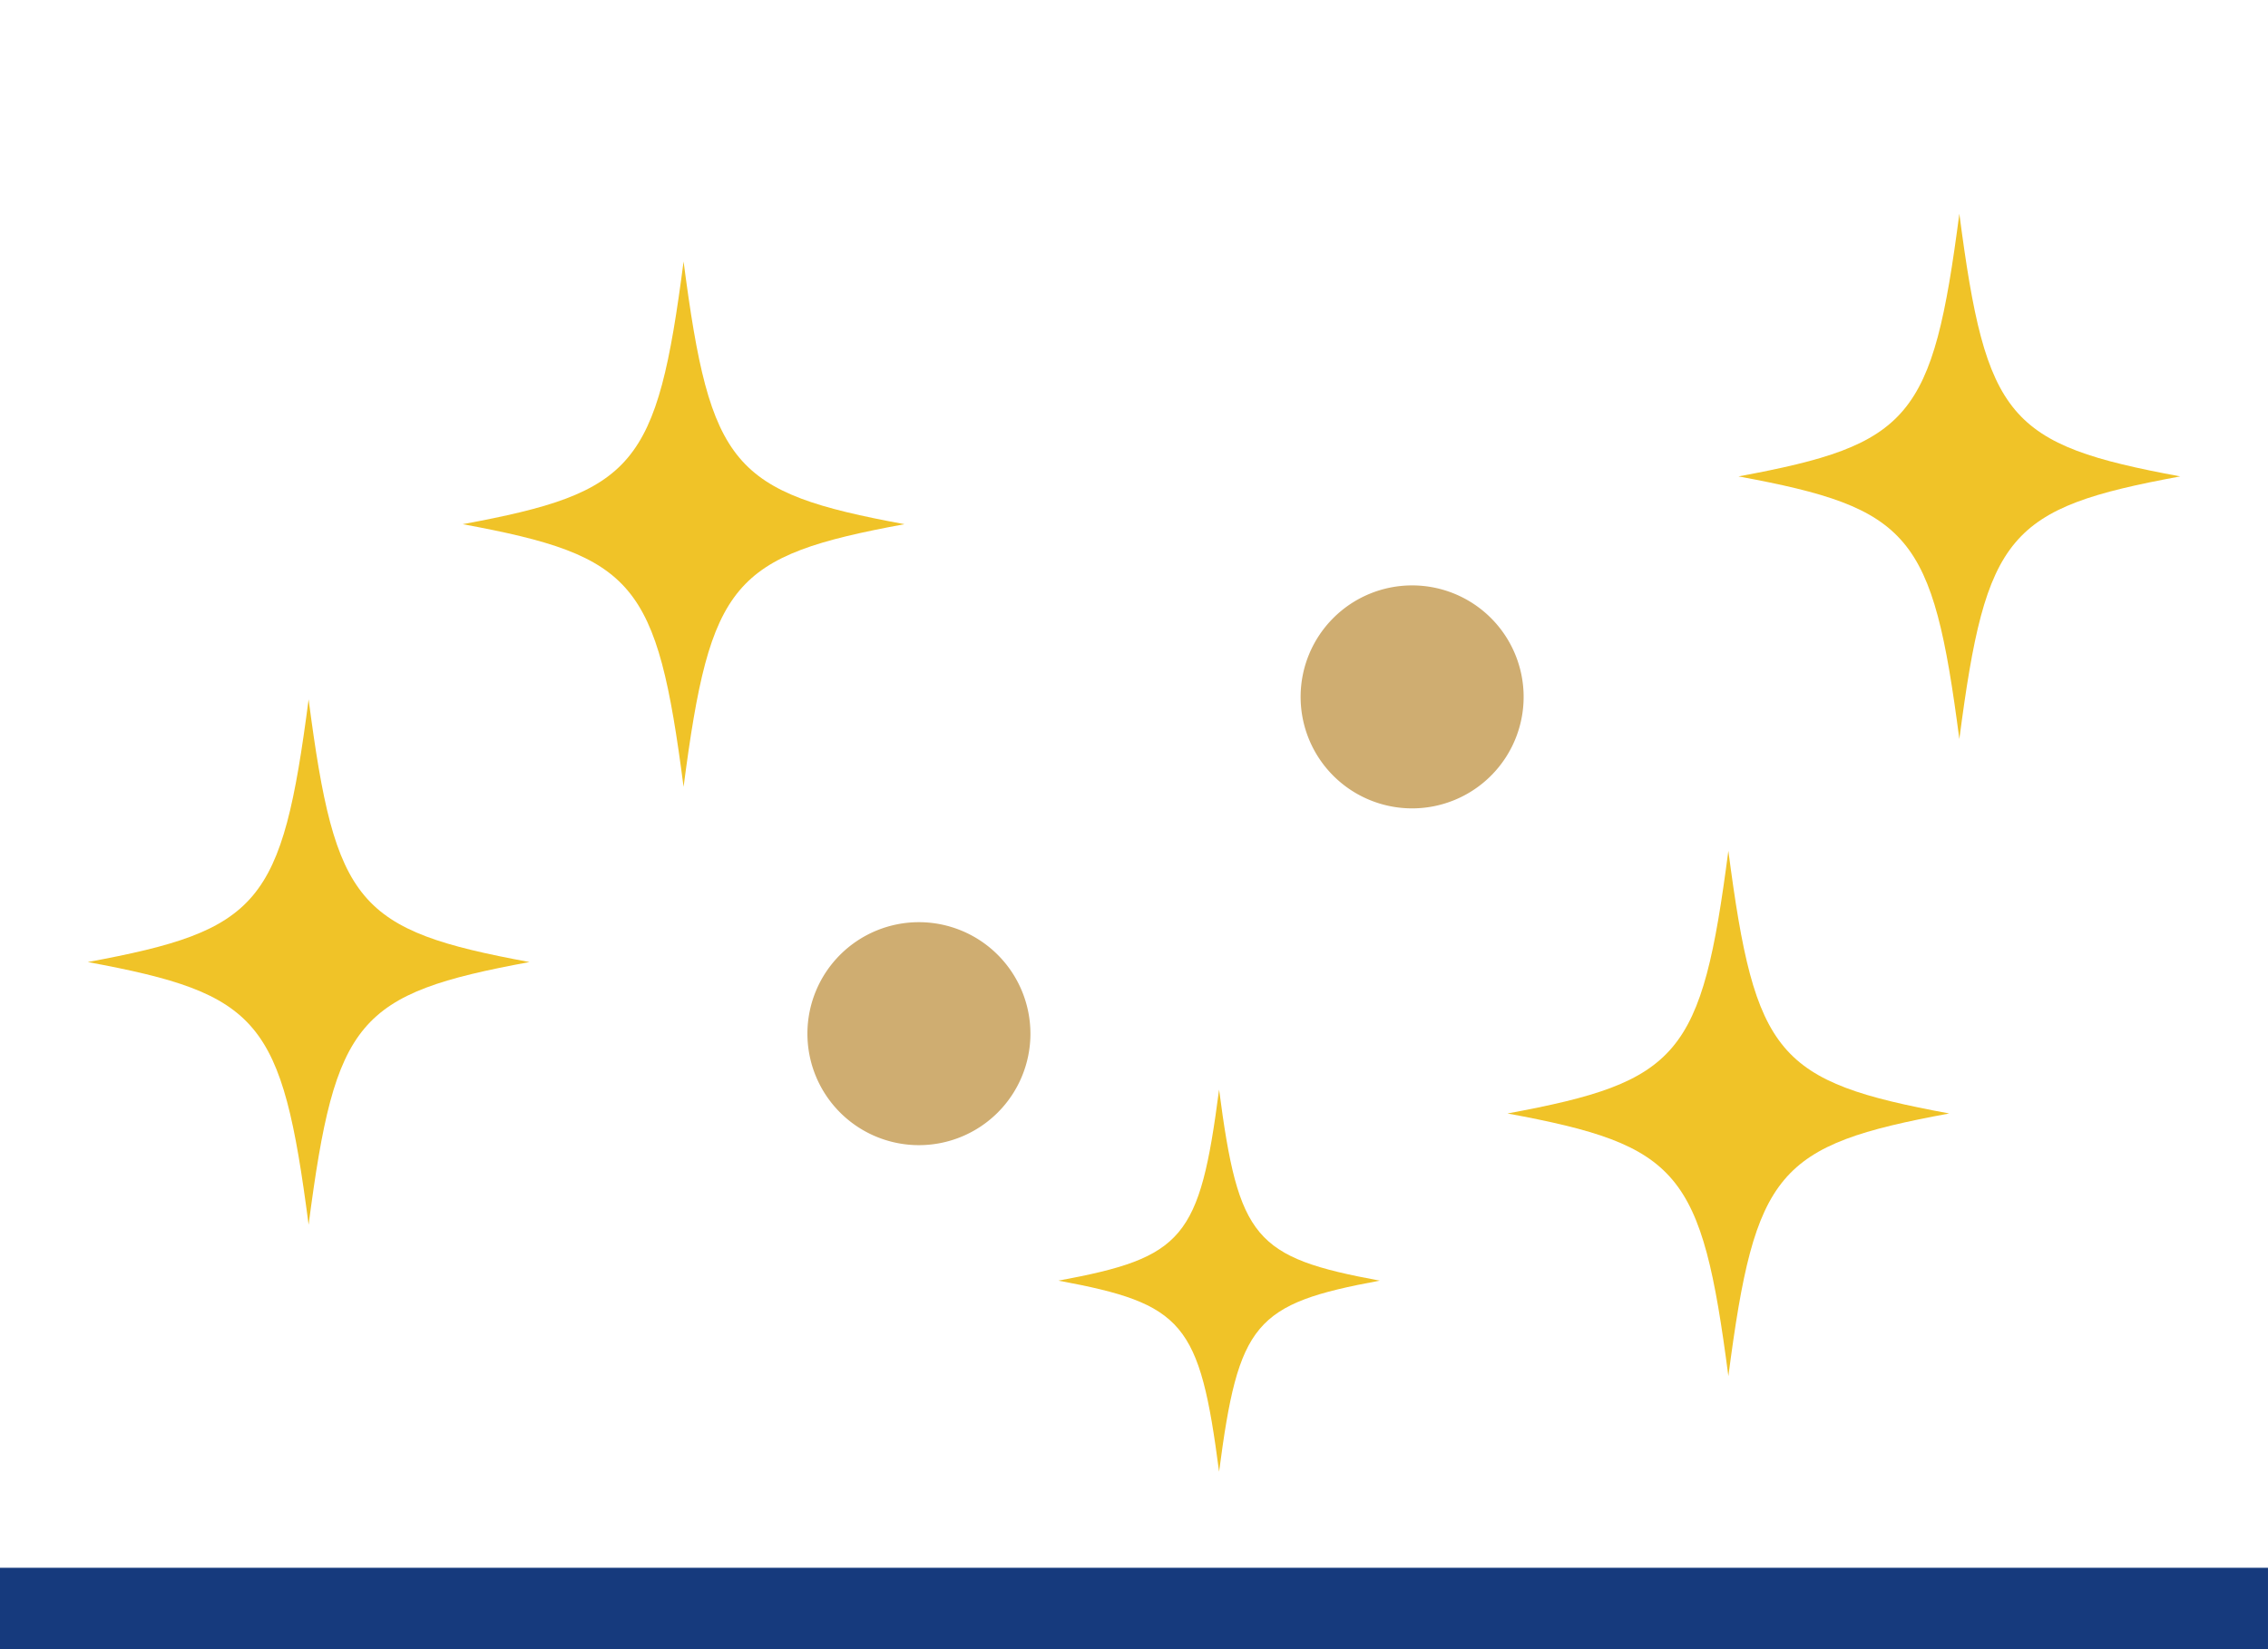
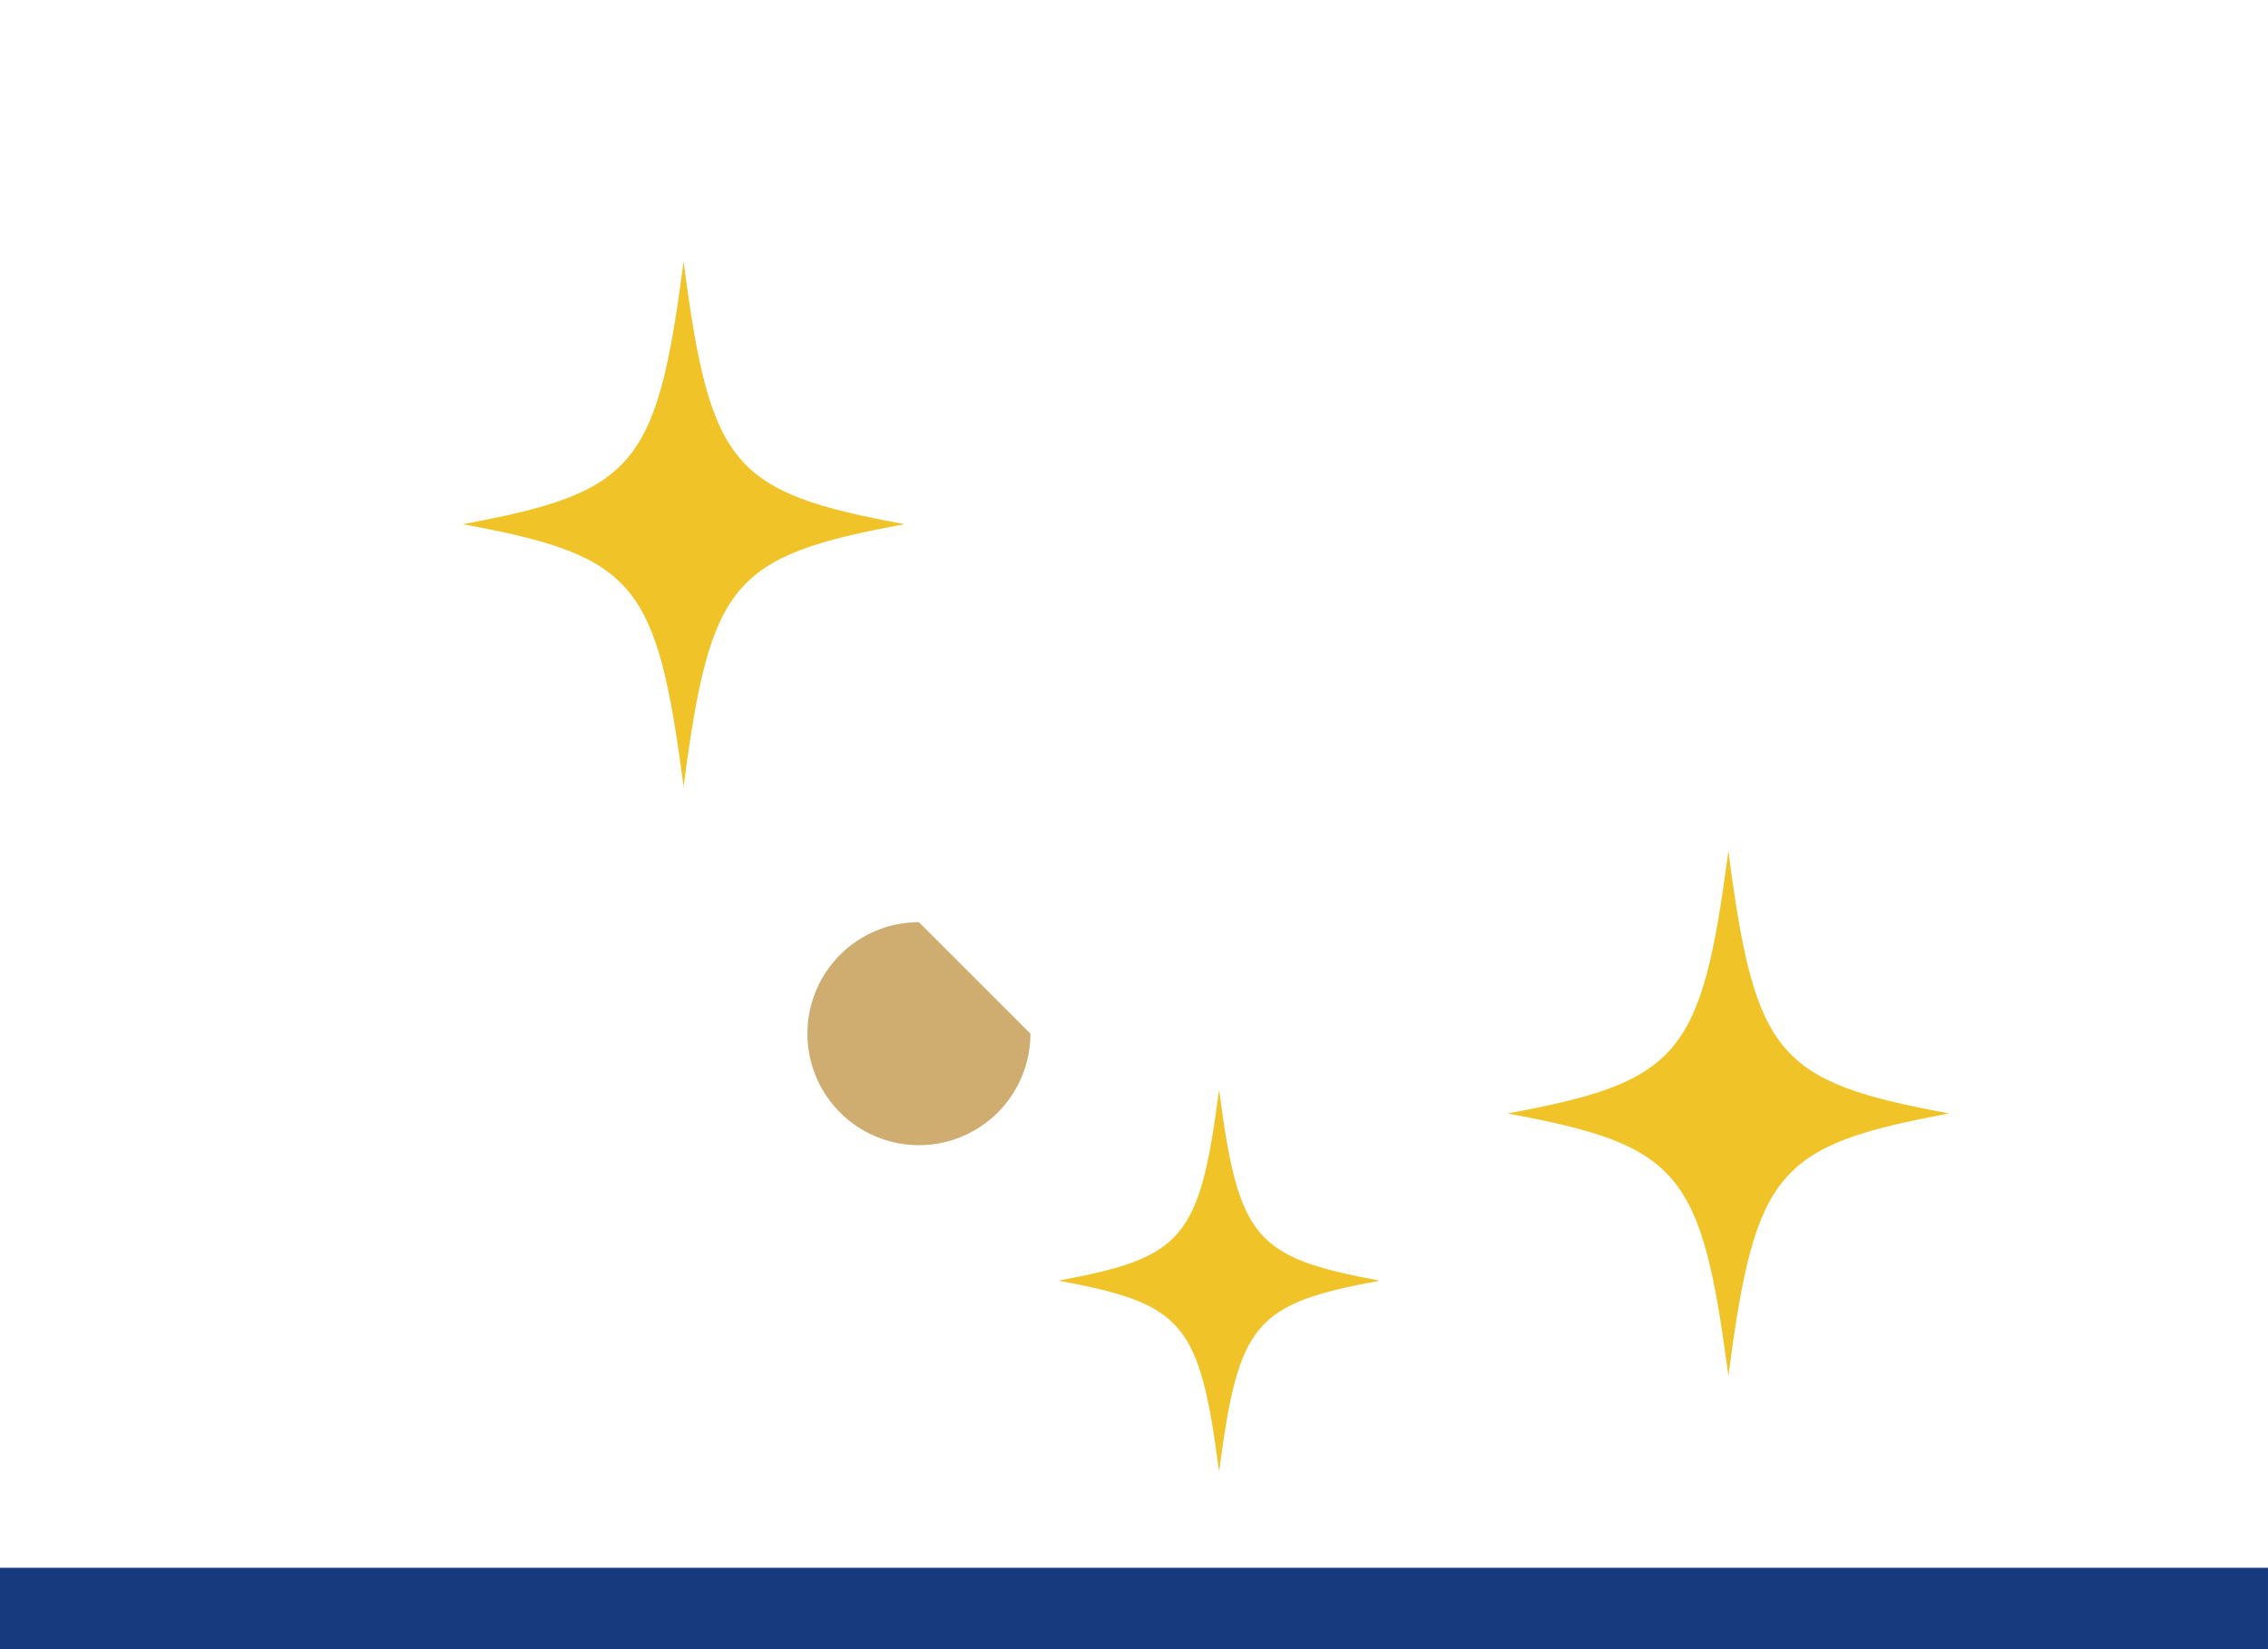
<svg xmlns="http://www.w3.org/2000/svg" width="176" height="128" viewBox="0 0 176 128">
  <defs>
    <clipPath id="clip-path">
      <rect id="長方形_6076" data-name="長方形 6076" width="176" height="128" transform="translate(962 2847)" fill="#fff" stroke="#707070" stroke-width="1" />
    </clipPath>
  </defs>
  <g id="マスクグループ_47" data-name="マスクグループ 47" transform="translate(-962 -2847)" clip-path="url(#clip-path)">
    <g id="グループ_2512" data-name="グループ 2512" transform="translate(961.999 2863.589)">
-       <path id="パス_3411" data-name="パス 3411" d="M562.072,70.088c-13.377,2.471-15.063,4.476-17.14,20.387-2.078-15.911-3.763-17.915-17.14-20.387,13.377-2.471,15.062-4.476,17.14-20.387,2.077,15.911,3.763,17.915,17.14,20.387" transform="translate(-520.982 -12.008)" fill="#f0c328" />
      <path id="パス_3412" data-name="パス 3412" d="M588.048,39.038c-13.378,2.471-15.063,4.476-17.14,20.387-2.078-15.911-3.763-17.915-17.14-20.387,13.377-2.471,15.062-4.476,17.14-20.387,2.077,15.911,3.762,17.915,17.14,20.387" transform="translate(-517.86 -14.943)" fill="#f0c328" />
      <path id="パス_3413" data-name="パス 3413" d="M660.331,80.826c-13.378,2.471-15.063,4.476-17.14,20.387C641.112,85.3,639.427,83.3,626.05,80.826c13.377-2.471,15.062-4.476,17.14-20.387,2.077,15.911,3.762,17.915,17.14,20.387" transform="translate(-509.066 -10.993)" fill="#f0c328" />
      <path id="パス_3414" data-name="パス 3414" d="M620.243,92.2c-9.73,1.8-10.956,3.255-12.468,14.829C606.263,95.46,605.039,94,595.307,92.2c9.732-1.8,10.956-3.255,12.468-14.829,1.512,11.574,2.737,13.03,12.468,14.829" transform="translate(-513.171 -9.392)" fill="#f0c328" />
-       <path id="パス_3415" data-name="パス 3415" d="M676.707,35.65c-13.377,2.471-15.063,4.476-17.14,20.387-2.078-15.911-3.763-17.915-17.14-20.387,13.377-2.471,15.062-4.476,17.14-20.387,2.077,15.911,3.763,17.915,17.14,20.387" transform="translate(-507.518 -15.263)" fill="#f0c328" />
      <rect id="長方形_5908" data-name="長方形 5908" width="176" height="6.567" transform="translate(0 105.094)" fill="#163a7d" />
-       <path id="パス_3468" data-name="パス 3468" d="M595.174,74.152A8.653,8.653,0,1,1,586.52,65.5a8.655,8.655,0,0,1,8.653,8.653" transform="translate(-515.21 -10.514)" fill="#cfad71" />
-       <path id="パス_3469" data-name="パス 3469" d="M629.563,50.272a8.653,8.653,0,1,1-8.653-8.653,8.653,8.653,0,0,1,8.653,8.653" transform="translate(-511.326 -12.772)" fill="#cfad71" />
+       <path id="パス_3468" data-name="パス 3468" d="M595.174,74.152A8.653,8.653,0,1,1,586.52,65.5" transform="translate(-515.21 -10.514)" fill="#cfad71" />
    </g>
  </g>
</svg>